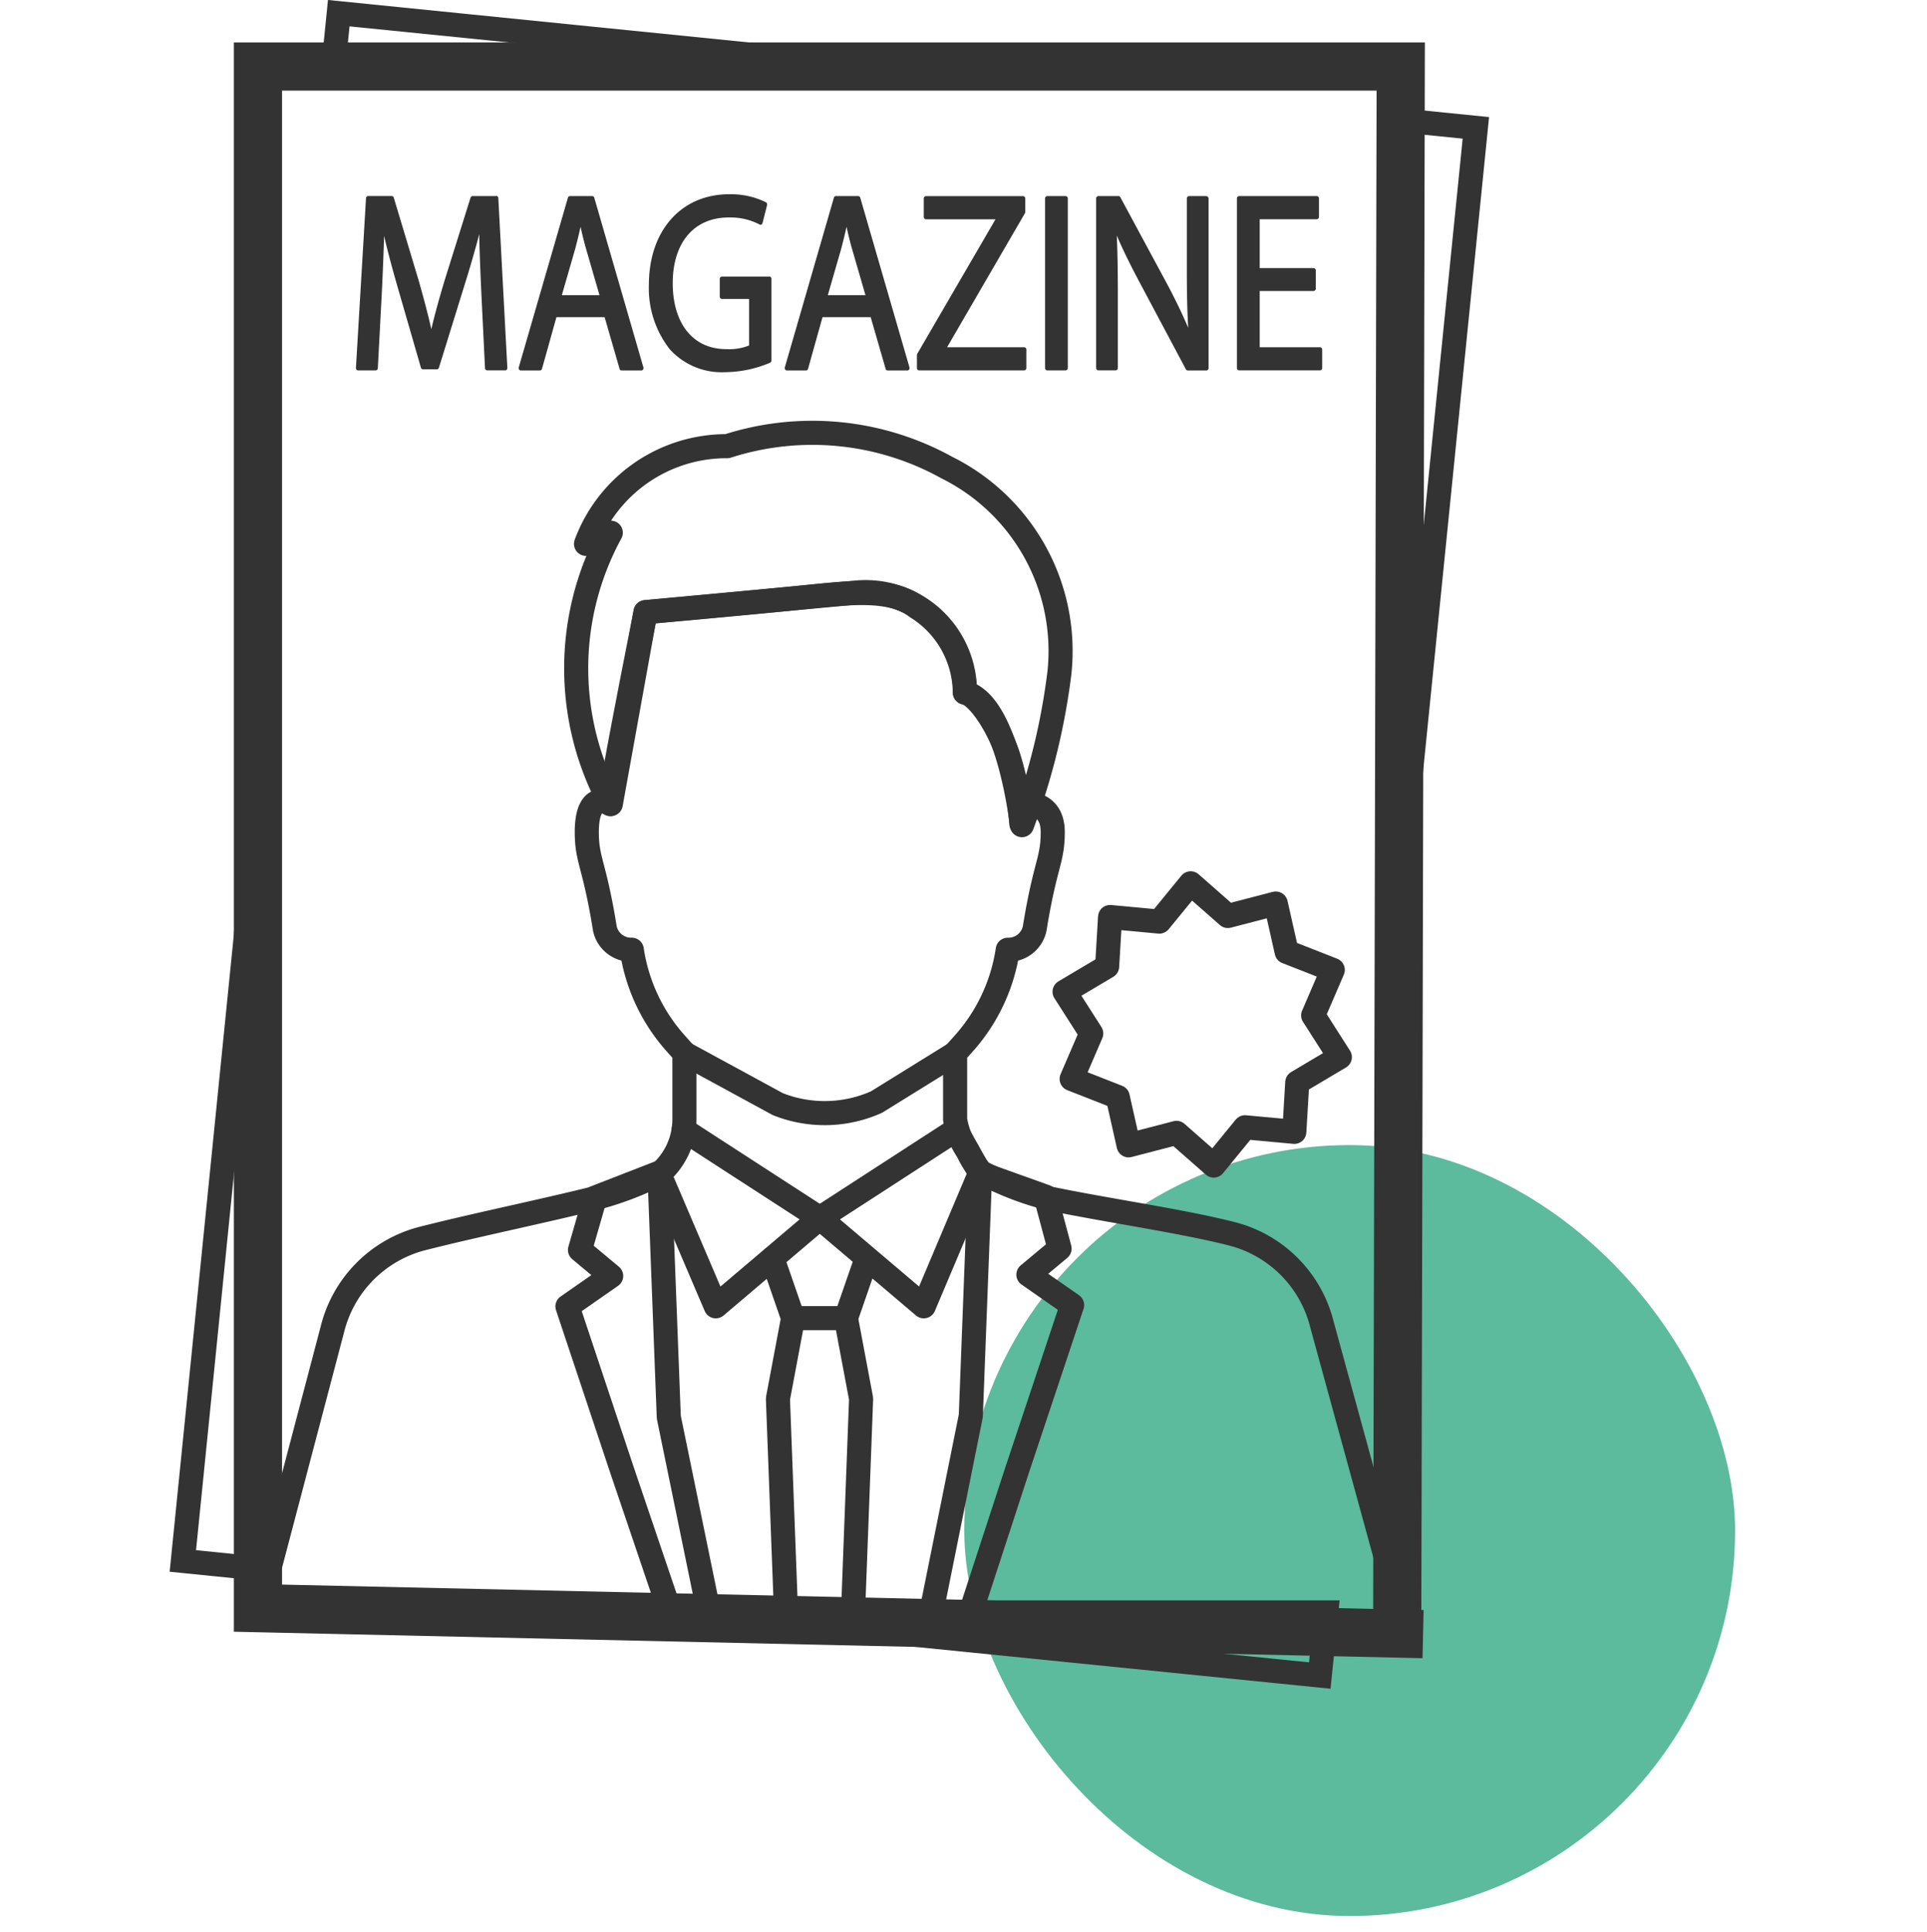
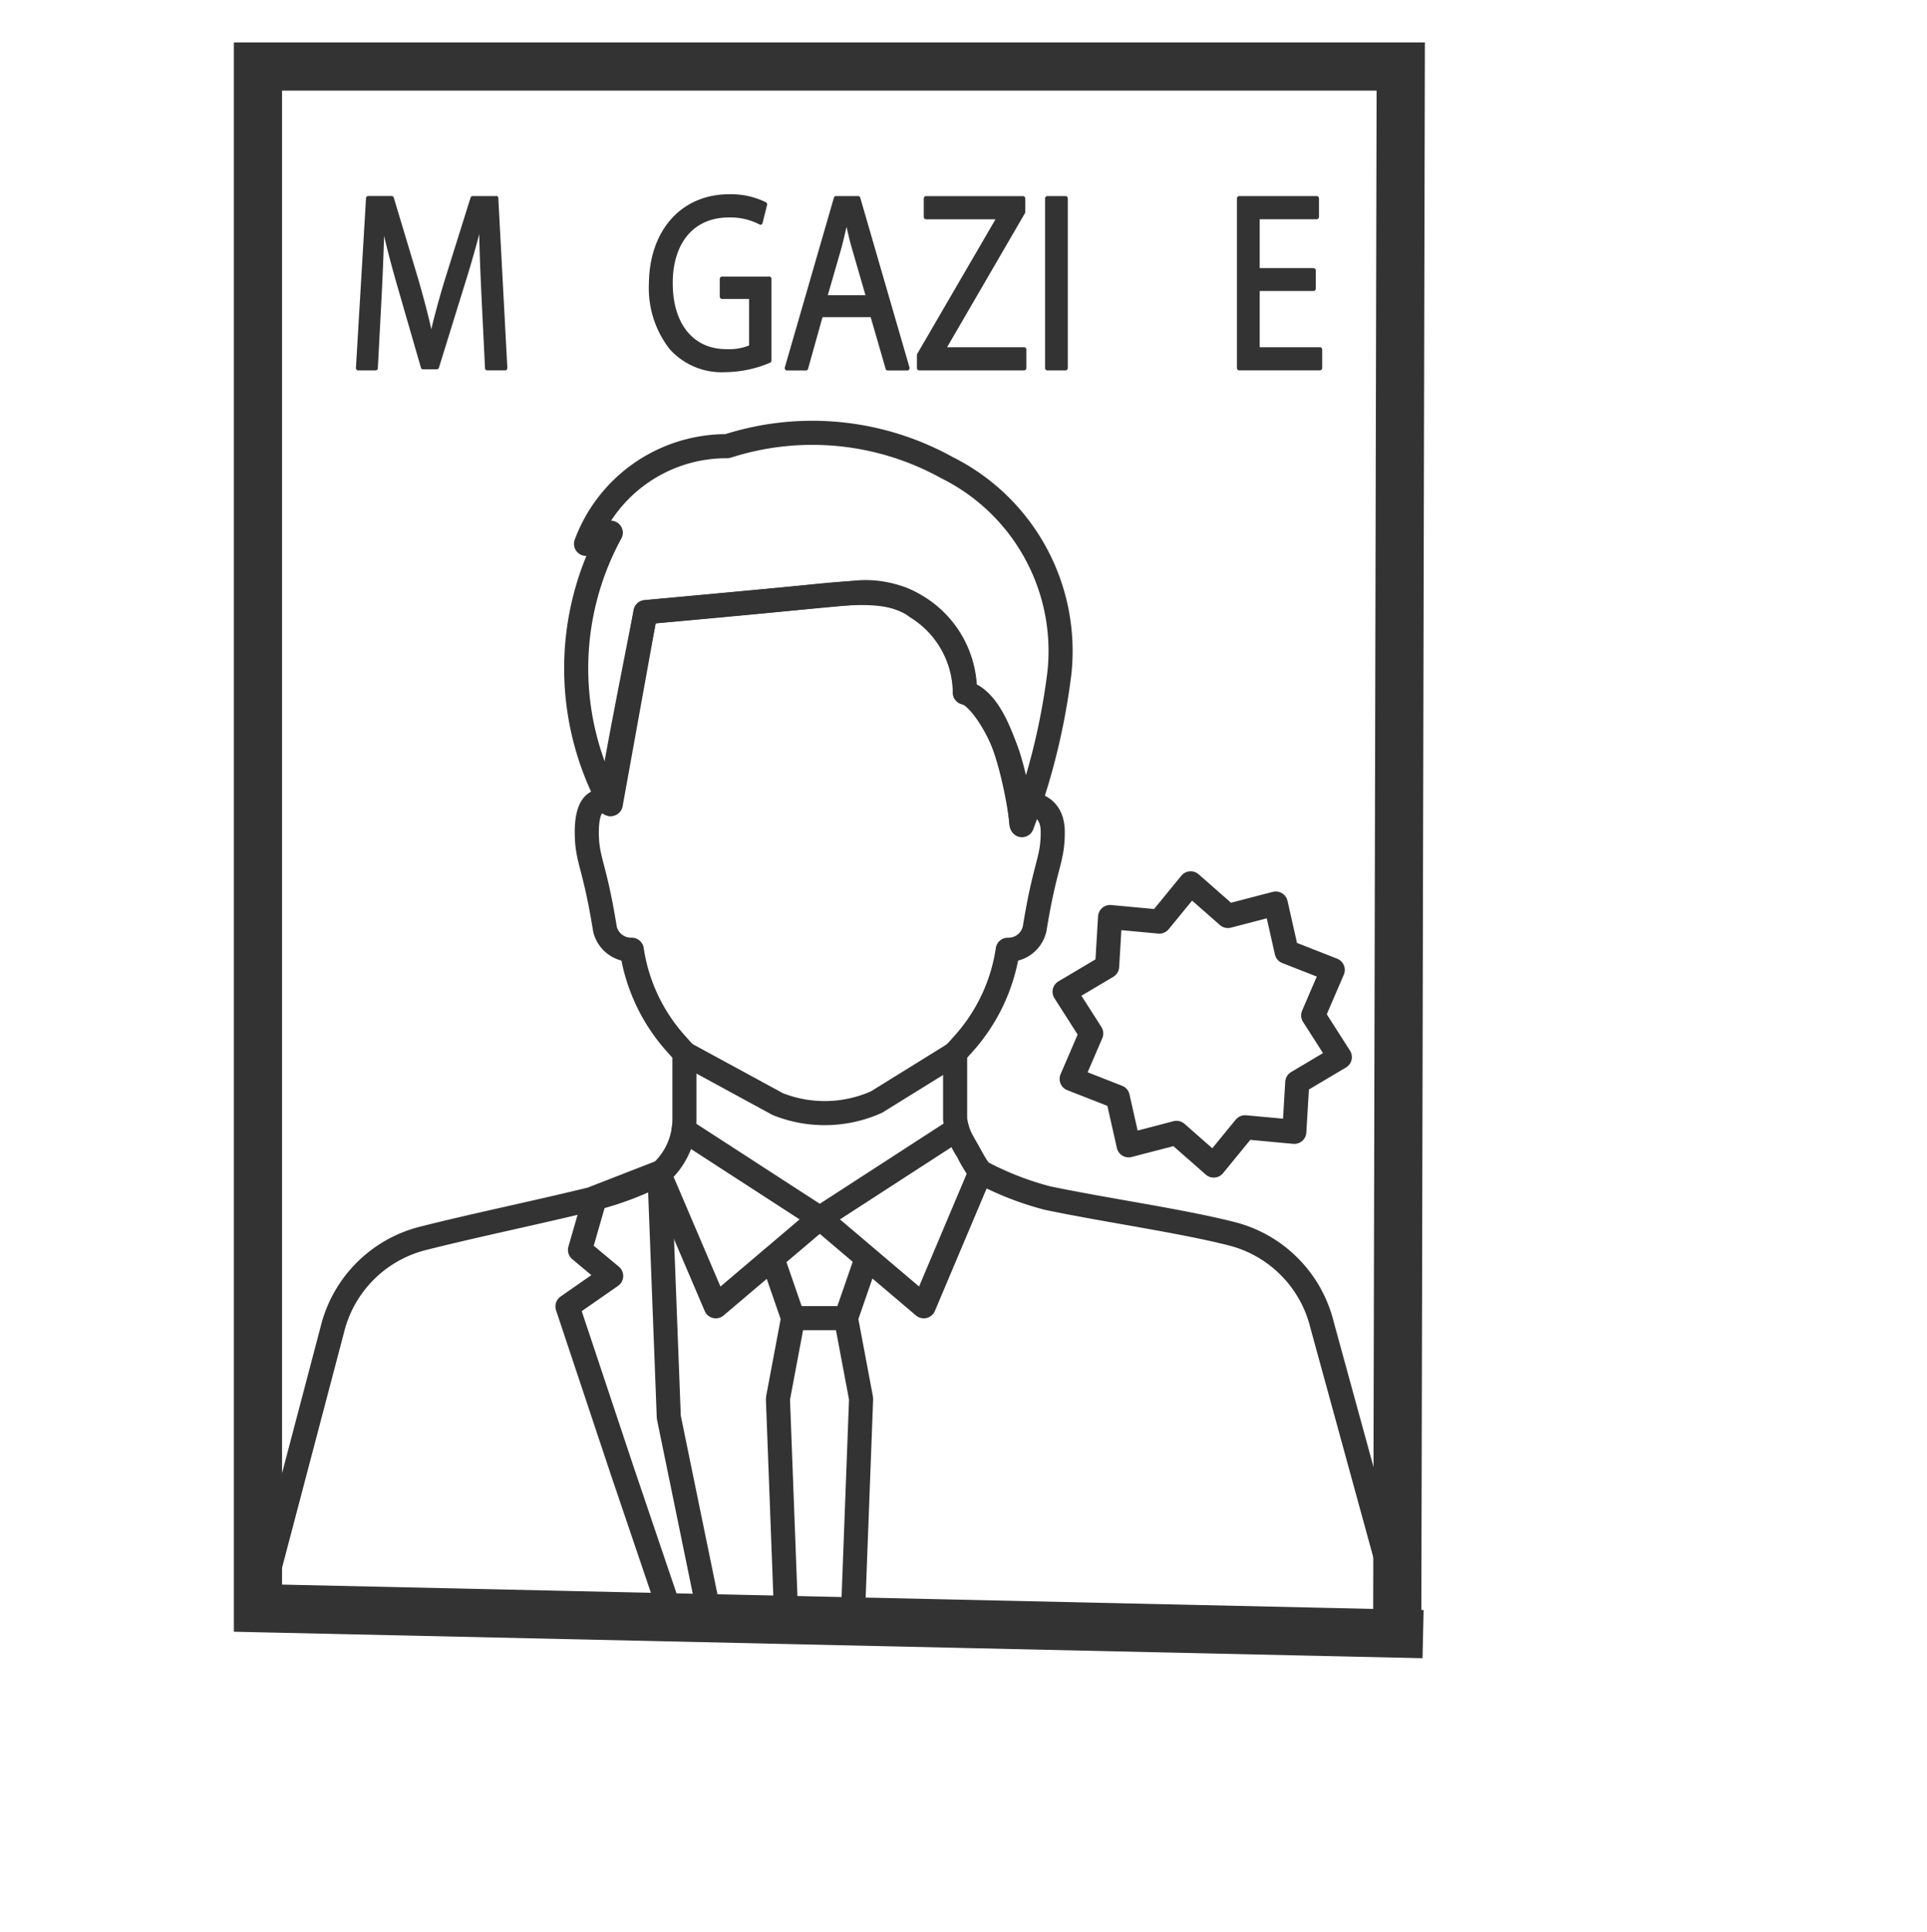
<svg xmlns="http://www.w3.org/2000/svg" width="80" height="80.205" viewBox="0 0 80 80.205">
  <g id="picto-magazine" transform="translate(0 0.205)">
    <rect id="Rectangle_2912" data-name="Rectangle 2912" width="80" height="80" fill="none" />
    <g id="Groupe_2596" data-name="Groupe 2596" transform="translate(-171.107 -3537.849)">
-       <rect id="couleur" width="32" height="32" rx="16" transform="translate(211.14 3585.173)" fill="#5cba9d" />
      <g id="Groupe_2159" data-name="Groupe 2159" transform="translate(178.698 3538.191)">
-         <path id="Soustraction_7" data-name="Soustraction 7" d="M47.2,69h0L21.189,66.379H47.469L47.2,69ZM2.662,64.513h0L0,64.244,2.662,37.828V64.511ZM50.107,40.2h0V4.4l3.573.36L51.745,23.948ZM24.411,1.81H6.29L6.473,0,24.411,1.808Z" transform="translate(0 0)" fill="rgba(0,0,0,0)" stroke="#333" stroke-width="1" />
        <path id="Tracé_2151" data-name="Tracé 2151" d="M57.016,107.4l48.37,1.078L57.016,107.4V43.412h47.443l-.148,65.646" transform="translate(-53.898 -41.197)" fill="none" stroke="#333" stroke-miterlimit="10" stroke-width="2" />
        <path id="Tracé_2152" data-name="Tracé 2152" d="M104.459,416.638l-3.268-11.916a5.172,5.172,0,0,0-3.755-3.775c-2.115-.538-5.238-.975-7.649-1.481a12.591,12.591,0,0,1-2.76-1.081,3.937,3.937,0,0,1-.543-.866,3.166,3.166,0,0,1-.524-1.318v-2.748l.366-.41a7.474,7.474,0,0,0,1.819-3.882,1.113,1.113,0,0,0,1.117-.876c.436-2.7.751-2.821.751-4.009s-.971-1.162-.971-1.162l-.334.808a12.669,12.669,0,0,0-.557-2.85c-.454-1.325-1.27-2.481-1.788-2.591a4.211,4.211,0,0,0-2.005-3.541c-1.045-.817-2.815-.6-4.7-.407-2.389.248-6.547.617-6.547.617s-1.545,7.709-1.471,7.963c-.531-.307-.971-.024-.971,1.162s.315,1.3.751,4.009a1.113,1.113,0,0,0,1.117.876,7.474,7.474,0,0,0,1.819,3.882l.366.41V396.2a2.987,2.987,0,0,1-1.032,2.254,12.968,12.968,0,0,1-2.676,1.018c-2.233.556-5.01,1.125-7.152,1.67a5.172,5.172,0,0,0-3.755,3.775l-3.094,11.745" transform="translate(-53.899 -350.286)" fill="none" stroke="#333" stroke-linecap="round" stroke-linejoin="round" stroke-width="1" />
        <path id="Tracé_2153" data-name="Tracé 2153" d="M325.215,663.739l3.869,2.105a5.266,5.266,0,0,0,4.1-.084l3.265-2.022" transform="translate(-304.388 -620.563)" fill="none" stroke="#333" stroke-linecap="round" stroke-linejoin="round" stroke-width="1" />
        <path id="Tracé_2155" data-name="Tracé 2155" d="M257.613,757.372l-1.752-8.532-.388-10.149L252.8,739.73l-.626,2.171,1.295,1.08-1.815,1.264,2.285,6.853,2.116,6.241" transform="translate(-235.687 -690.566)" fill="none" stroke="#333" stroke-linecap="round" stroke-linejoin="round" stroke-width="1" />
-         <path id="Tracé_2157" data-name="Tracé 2157" d="M479.085,757.663l1.726-8.571.385-10.071,2.724.977.576,2.155-1.295,1.08,1.815,1.264-2.285,6.852-2.039,6.246" transform="translate(-448.098 -690.873)" fill="none" stroke="#333" stroke-linecap="round" stroke-linejoin="round" stroke-width="1" />
        <path id="Tracé_2158" data-name="Tracé 2158" d="M310.5,711.9l5.651,3.661-4.316,3.661-2.339-5.477" transform="translate(-289.71 -665.548)" fill="none" stroke="#333" stroke-linecap="round" stroke-linejoin="round" stroke-width="1" />
        <path id="Tracé_2160" data-name="Tracé 2160" d="M415.934,711.9l-5.651,3.661,4.316,3.661,2.338-5.533Z" transform="translate(-383.839 -665.548)" fill="none" stroke="#333" stroke-linecap="round" stroke-linejoin="round" stroke-width="1" />
        <path id="Tracé_2161" data-name="Tracé 2161" d="M380.481,792.639l.858,2.479-.629,3.345.349,9.245" transform="translate(-356.005 -740.952)" fill="none" stroke="#333" stroke-linecap="round" stroke-linejoin="round" stroke-width="1" />
        <path id="Tracé_2162" data-name="Tracé 2162" d="M427.585,792.639l-.858,2.479.629,3.345-.35,9.278" transform="translate(-399.198 -740.952)" fill="none" stroke="#333" stroke-linecap="round" stroke-linejoin="round" stroke-width="1" />
        <line id="Ligne_107" data-name="Ligne 107" x2="2.196" transform="translate(25.334 54.166)" fill="none" stroke="#333" stroke-linecap="round" stroke-linejoin="round" stroke-width="1" />
        <path id="Tracé_2164" data-name="Tracé 2164" d="M258.5,289.267a11.761,11.761,0,0,1,0-11.264l-1.028.463a6.216,6.216,0,0,1,5.861-4.054,11.533,11.533,0,0,1,9.124.891,8.5,8.5,0,0,1,4.669,8.507,27.5,27.5,0,0,1-1.557,6.332s-.566-5.041-2.365-5.5a4.126,4.126,0,0,0-4.505-4.155l-8.759.812Z" transform="translate(-240.734 -256.439)" fill="none" stroke="#333" stroke-linecap="round" stroke-linejoin="round" stroke-width="1" />
        <path id="Tracé_2167" data-name="Tracé 2167" d="M573.764,565.087l-.122,2.052-2.046-.19-1.3,1.589-1.544-1.357-1.989.518-.452-2.006-1.913-.75.813-1.888-1.107-1.732,1.767-1.049.122-2.052,2.046.19,1.3-1.589,1.544,1.357,1.989-.518.452,2.005,1.914.75-.813,1.888,1.107,1.732Z" transform="translate(-527.499 -520.706)" fill="none" stroke="#333" stroke-linecap="round" stroke-linejoin="round" stroke-width="1" />
        <path id="Tracé_2168" data-name="Tracé 2168" d="M124.437,124.839h-.986a.088.088,0,0,0-.081.066l-1.066,3.4c-.253.839-.431,1.491-.562,2.059-.128-.576-.3-1.227-.537-2.059l-1.022-3.4a.088.088,0,0,0-.081-.068h-.986a.093.093,0,0,0-.086.094l-.418,7.035a.112.112,0,0,0,.023.076.08.08,0,0,0,.063.032h.737a.093.093,0,0,0,.086-.1l.16-3.017c.042-.831.077-1.711.1-2.467.138.6.317,1.275.559,2.118l.969,3.351a.088.088,0,0,0,.081.069h.587a.088.088,0,0,0,.081-.067l1.057-3.413c.229-.728.436-1.442.617-2.131.011.783.052,1.7.087,2.466l.151,3.09a.094.094,0,0,0,.086.1h.755a.081.081,0,0,0,.063-.032.115.115,0,0,0,.023-.076l-.374-7.035a.093.093,0,0,0-.086-.1" transform="translate(-111.426 -117.247)" fill="#333" />
-         <path id="Tracé_2169" data-name="Tracé 2169" d="M224.134,124.907a.088.088,0,0,0-.081-.069h-.933a.088.088,0,0,0-.081.069L221,131.942a.117.117,0,0,0,.011.092.083.083,0,0,0,.07.042h.8a.089.089,0,0,0,.082-.07l.6-2.143h2l.62,2.144a.088.088,0,0,0,.081.069h.826a.083.083,0,0,0,.07-.042.117.117,0,0,0,.011-.092Zm-.332,2.153.548,1.891h-1.563l.548-1.9c.077-.286.152-.59.229-.938.067.3.141.615.238.95" transform="translate(-207.053 -117.246)" fill="#333" />
        <path id="Tracé_2170" data-name="Tracé 2170" d="M307.8,127.145h-1.972a.1.1,0,0,0-.086.1v.731a.1.1,0,0,0,.086.1h1.131v1.93a2.236,2.236,0,0,1-.945.152c-1.372,0-2.224-1.049-2.224-2.738s.889-2.727,2.322-2.727a2.612,2.612,0,0,1,1.289.294.076.076,0,0,0,.071,0,.1.1,0,0,0,.046-.063l.187-.741a.109.109,0,0,0-.045-.121,3.286,3.286,0,0,0-1.53-.333c-1.982,0-3.32,1.5-3.33,3.734a4.114,4.114,0,0,0,.862,2.694,2.9,2.9,0,0,0,2.3.957,4.886,4.886,0,0,0,1.868-.392.1.1,0,0,0,.057-.1v-3.382a.1.1,0,0,0-.086-.1" transform="translate(-283.452 -116.213)" fill="#333" />
        <path id="Tracé_2171" data-name="Tracé 2171" d="M391.369,124.907a.089.089,0,0,0-.081-.069h-.933a.088.088,0,0,0-.081.069l-2.035,7.035a.116.116,0,0,0,.011.092.082.082,0,0,0,.07.042h.8a.089.089,0,0,0,.082-.07l.6-2.143h2l.62,2.144a.088.088,0,0,0,.081.069h.826a.083.083,0,0,0,.07-.042.117.117,0,0,0,.011-.092Zm-.332,2.153.548,1.891h-1.563l.548-1.9c.077-.286.152-.59.229-.938.067.3.141.615.238.95" transform="translate(-363.246 -117.246)" fill="#333" />
        <path id="Tracé_2172" data-name="Tracé 2172" d="M475.706,131.112h-3.2l3.231-5.561a.117.117,0,0,0,.015-.058v-.553a.1.1,0,0,0-.086-.1h-4.043a.1.1,0,0,0-.086.1v.762a.1.1,0,0,0,.086.1h2.893l-3.248,5.582a.115.115,0,0,0-.015.058v.532a.1.1,0,0,0,.086.1h4.372a.1.1,0,0,0,.086-.1v-.762a.1.1,0,0,0-.086-.1" transform="translate(-440.778 -117.247)" fill="#333" />
        <path id="Tracé_2173" data-name="Tracé 2173" d="M552.7,124.839h-.773a.1.1,0,0,0-.086.1v7.035a.1.1,0,0,0,.086.1h.773a.1.1,0,0,0,.086-.1v-7.035a.1.1,0,0,0-.086-.1" transform="translate(-516.046 -117.247)" fill="#333" />
-         <path id="Tracé_2174" data-name="Tracé 2174" d="M588.573,124.839h-.729a.1.1,0,0,0-.086.1v2.944c0,.863.01,1.626.057,2.425-.254-.6-.551-1.211-.9-1.864l-1.919-3.559a.084.084,0,0,0-.073-.047h-.844a.1.1,0,0,0-.086.1v7.035a.1.1,0,0,0,.086.1h.729a.1.1,0,0,0,.086-.1V128.97c0-.994-.013-1.748-.043-2.49.245.572.558,1.213.968,1.98l1.9,3.57a.084.084,0,0,0,.073.048h.782a.1.1,0,0,0,.086-.1v-7.035a.1.1,0,0,0-.086-.1" transform="translate(-546.077 -117.247)" fill="#333" />
        <path id="Tracé_2175" data-name="Tracé 2175" d="M675.975,131.112h-2.508v-2.333h2.242a.1.1,0,0,0,.086-.1v-.751a.1.1,0,0,0-.086-.1h-2.242V125.8h2.375a.1.1,0,0,0,.086-.1v-.762a.1.1,0,0,0-.086-.1h-3.235a.1.1,0,0,0-.086.1v7.035a.1.1,0,0,0,.086.1h3.368a.1.1,0,0,0,.086-.1v-.762a.1.1,0,0,0-.086-.1" transform="translate(-628.761 -117.247)" fill="#333" />
      </g>
    </g>
  </g>
</svg>